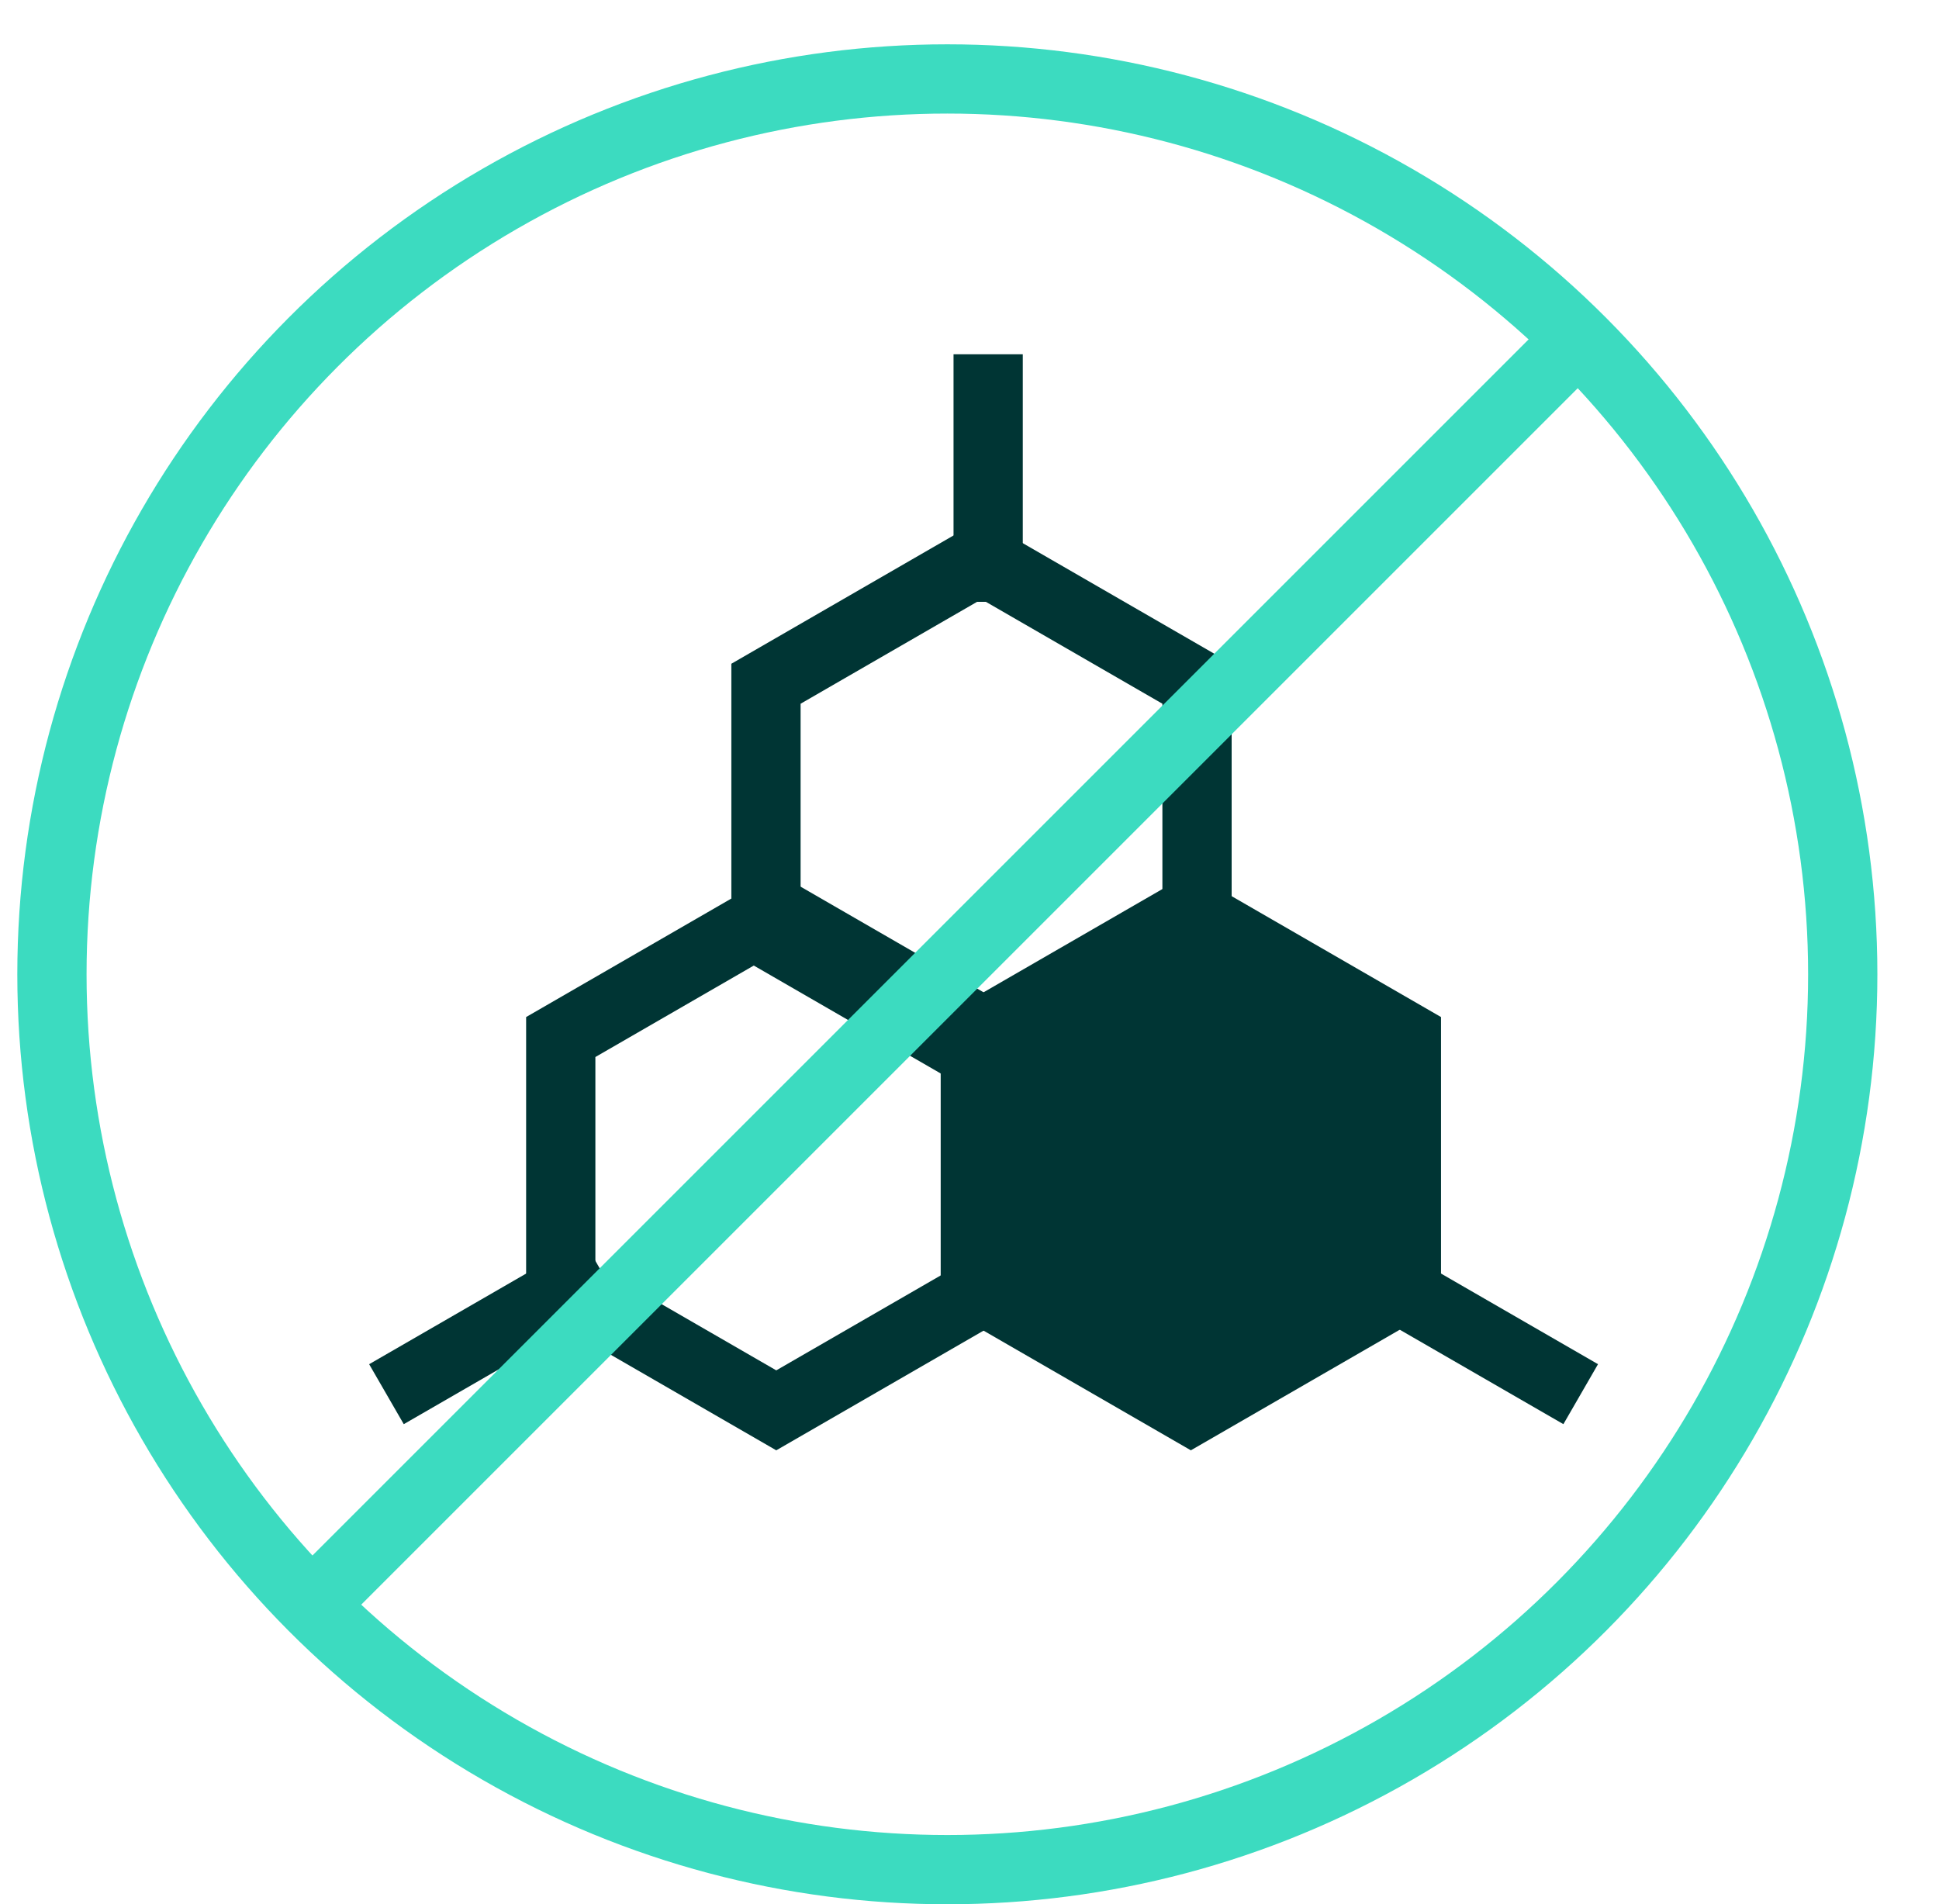
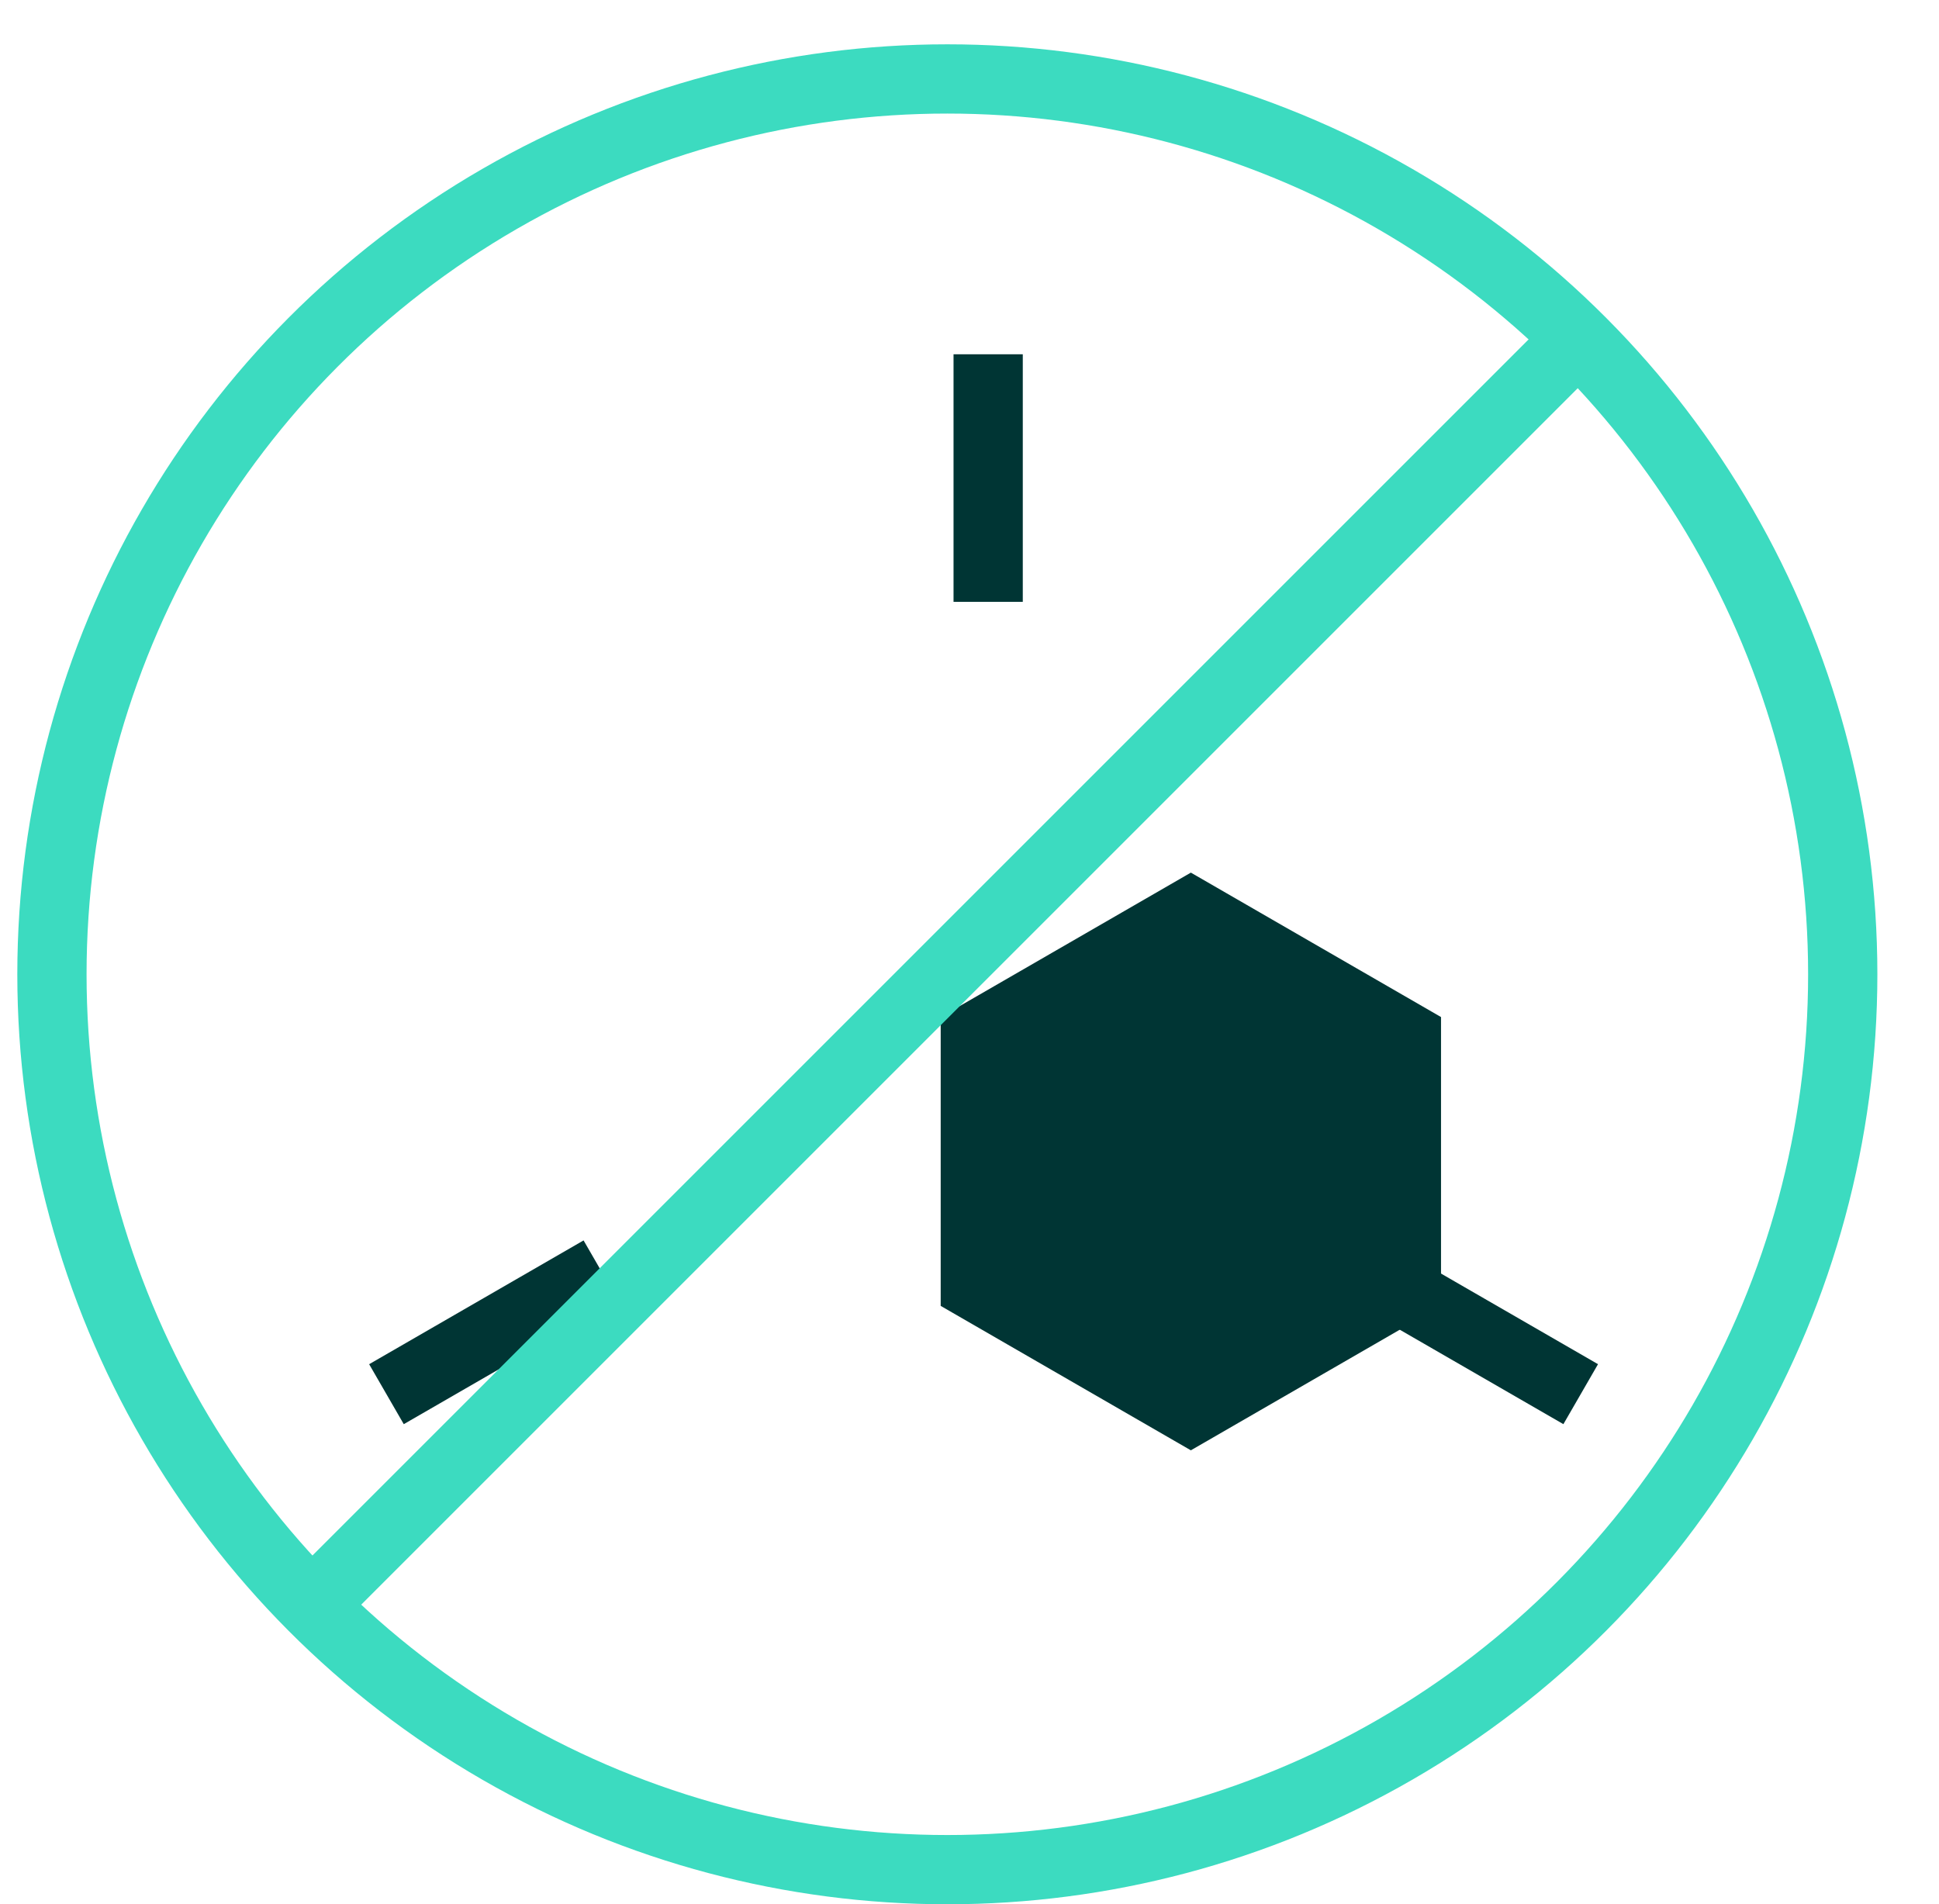
<svg xmlns="http://www.w3.org/2000/svg" width="56" height="55" viewBox="0 0 56 55" fill="none">
  <g clip-path="url(#clip0_346_23266)">
-     <path d="M22.122 19.748L28.346 16.154L34.571 19.748V26.936L28.346 30.53L22.122 26.936V19.748Z" stroke="#003534" stroke-width="2" />
    <line x1="28.539" y1="17.383" x2="28.539" y2="10.232" stroke="#003534" stroke-width="2" />
    <path d="M40.618 29.952L40.618 37.14L34.393 40.734L28.168 37.14L28.168 29.952L34.393 26.358L40.618 29.952Z" fill="#003534" stroke="#003534" stroke-width="2" />
    <line x1="39.459" y1="36.692" x2="45.652" y2="40.267" stroke="#003534" stroke-width="2" />
-     <path d="M16.195 29.952L16.195 37.14L22.419 40.734L28.644 37.14L28.644 29.952L22.419 26.358L16.195 29.952Z" stroke="#003534" stroke-width="2" />
    <line y1="-1" x2="7.151" y2="-1" transform="matrix(-0.866 0.5 0.5 0.866 17.854 37.558)" stroke="#003534" stroke-width="2" />
  </g>
  <circle cx="27.36" cy="28.14" r="25.86" stroke="#3CDBC0" stroke-width="2" />
  <line x1="8.746" y1="46.618" x2="45.839" y2="9.525" stroke="#3CDBC0" stroke-width="2" />
  <defs>
    <clipPath id="clip0_346_23266">
      <rect width="39.651" height="31.977" fill="white" transform="translate(8.174 10.232)" />
    </clipPath>
  </defs>
</svg>